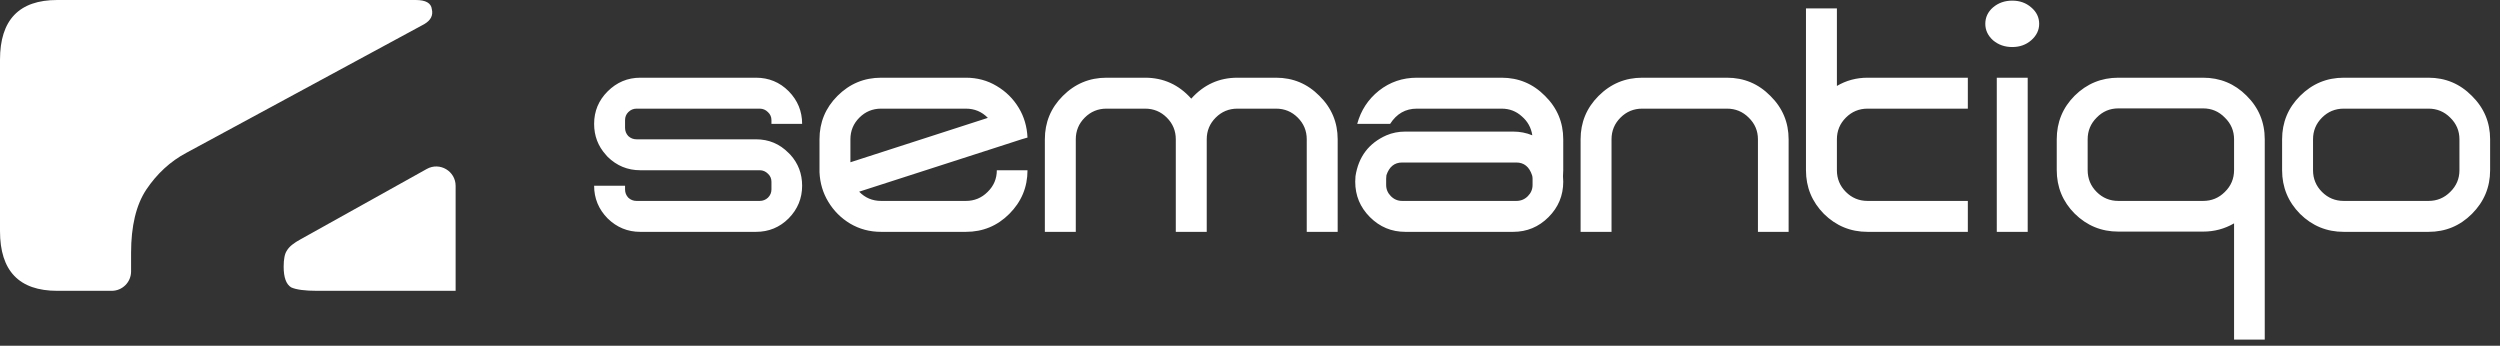
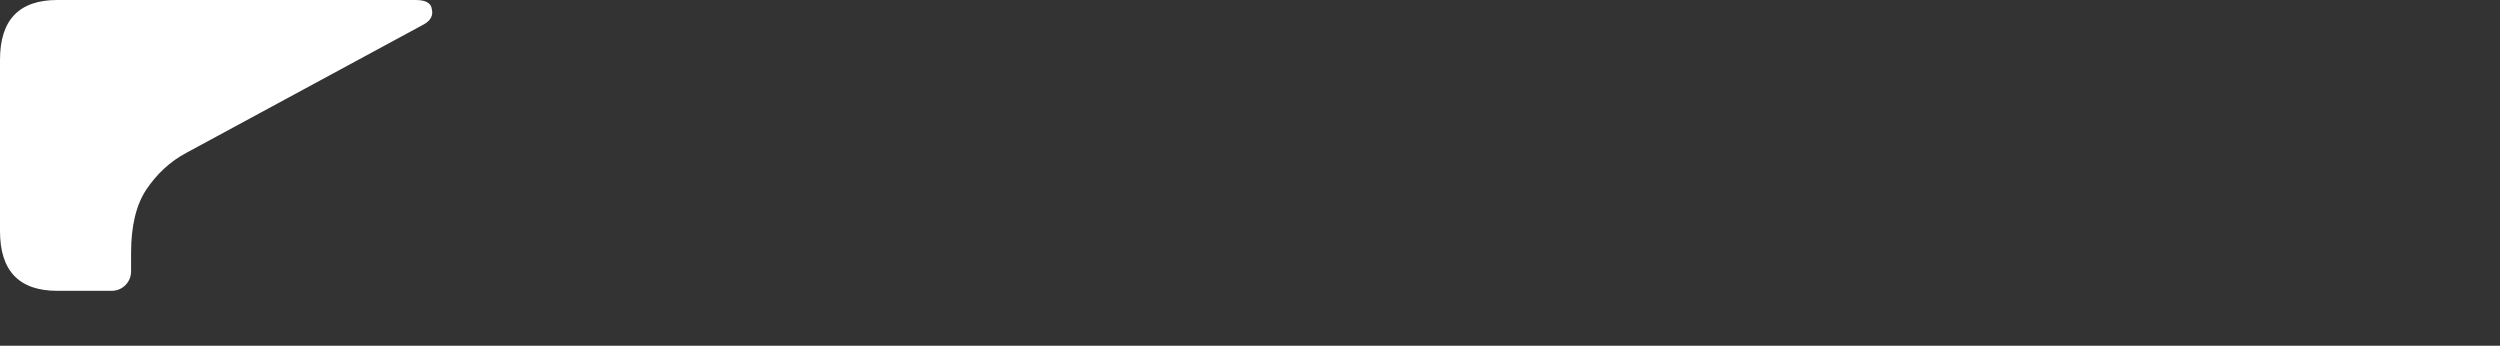
<svg xmlns="http://www.w3.org/2000/svg" width="188" height="26" viewBox="0 0 188 26" fill="none">
  <rect x="0" y="0" width="188" height="26" fill="#333333" stroke="none" />
  <path d="M4.307 0H31.254C32.016 0 32.422 0.23 32.474 0.692C32.586 1.152 32.394 1.527 31.904 1.815L14.006 11.497C12.815 12.131 11.81 13.053 10.997 14.263C10.236 15.416 9.857 17 9.857 19.017V20.412C9.857 21.217 9.205 21.87 8.399 21.87H4.307C1.434 21.87 0 20.372 0 17.375V4.495C0 1.498 1.434 0 4.307 0Z" fill="white" />
-   <path d="M34.263 13.979C34.263 12.866 33.067 12.163 32.095 12.705L22.63 17.98C22.088 18.268 21.738 18.556 21.574 18.845C21.411 19.075 21.331 19.479 21.331 20.055C21.331 20.862 21.518 21.38 21.897 21.611C22.28 21.784 22.929 21.87 23.849 21.87H34.263V13.979Z" fill="white" />
-   <path d="M60.32 9.314H58.013V9.032C58.013 8.795 57.926 8.595 57.751 8.432C57.576 8.257 57.369 8.17 57.132 8.17H47.866C47.629 8.17 47.422 8.257 47.247 8.432C47.085 8.595 47.004 8.795 47.004 9.032V9.614C47.004 9.851 47.085 10.058 47.247 10.233C47.422 10.395 47.629 10.476 47.866 10.476H56.85C57.813 10.476 58.632 10.82 59.307 11.508C59.345 11.546 59.389 11.589 59.439 11.639C60.026 12.29 60.32 13.065 60.32 13.965C60.32 14.915 59.983 15.735 59.307 16.422C58.632 17.097 57.813 17.435 56.85 17.435H48.148C47.197 17.435 46.378 17.097 45.691 16.422C45.015 15.735 44.678 14.915 44.678 13.965H47.004V14.246C47.004 14.484 47.085 14.69 47.247 14.865C47.422 15.028 47.629 15.109 47.866 15.109H57.132C57.369 15.109 57.576 15.028 57.751 14.865C57.926 14.69 58.013 14.484 58.013 14.246V13.665C58.013 13.428 57.926 13.227 57.751 13.065C57.576 12.89 57.369 12.802 57.132 12.802H48.148C47.197 12.802 46.378 12.465 45.691 11.79C45.653 11.739 45.609 11.689 45.559 11.639C44.972 10.989 44.678 10.214 44.678 9.314C44.678 8.363 45.015 7.551 45.691 6.875C46.378 6.188 47.197 5.844 48.148 5.844H56.85C57.813 5.844 58.632 6.181 59.307 6.857C59.983 7.544 60.32 8.363 60.32 9.314ZM72.635 15.109C73.273 15.109 73.817 14.884 74.267 14.434C74.73 13.984 74.961 13.44 74.961 12.802H77.268C77.268 14.078 76.811 15.172 75.899 16.085C74.999 16.985 73.911 17.435 72.635 17.435H66.258C65.408 17.435 64.633 17.229 63.932 16.816C63.245 16.403 62.695 15.853 62.282 15.165C61.882 14.503 61.663 13.765 61.626 12.952C61.626 12.902 61.626 12.852 61.626 12.802V10.476C61.626 9.201 62.076 8.113 62.976 7.213C63.889 6.3 64.983 5.844 66.258 5.844H72.635C73.486 5.844 74.254 6.05 74.942 6.463C75.642 6.875 76.199 7.426 76.612 8.113C77.012 8.776 77.23 9.52 77.268 10.345L76.818 10.476L74.961 11.077L64.608 14.415C65.058 14.878 65.608 15.109 66.258 15.109H72.635ZM63.951 10.476V12.202L74.286 8.864C73.836 8.401 73.285 8.17 72.635 8.17H66.258C65.621 8.17 65.077 8.395 64.626 8.845C64.176 9.295 63.951 9.839 63.951 10.476ZM95.96 5.844C97.235 5.844 98.323 6.3 99.224 7.213C100.136 8.113 100.593 9.201 100.593 10.476V17.435H98.267V10.476C98.267 9.839 98.042 9.295 97.592 8.845C97.142 8.395 96.598 8.17 95.96 8.17H93.053C92.415 8.17 91.871 8.395 91.421 8.845C90.971 9.295 90.746 9.839 90.746 10.476V17.435H88.42V10.476C88.42 9.839 88.195 9.295 87.745 8.845C87.295 8.395 86.751 8.17 86.113 8.17H83.206C82.568 8.17 82.024 8.395 81.574 8.845C81.124 9.295 80.899 9.839 80.899 10.476V17.435H78.573V10.476C78.573 9.201 79.023 8.113 79.924 7.213C80.836 6.3 81.93 5.844 83.206 5.844H86.113C87.489 5.844 88.645 6.369 89.583 7.419C90.521 6.369 91.677 5.844 93.053 5.844H95.96ZM112.923 5.844C114.198 5.844 115.286 6.3 116.187 7.213C117.099 8.113 117.556 9.201 117.556 10.476V12.802C117.556 12.952 117.55 13.102 117.537 13.252C117.55 13.39 117.556 13.527 117.556 13.665C117.556 14.703 117.187 15.591 116.449 16.328C115.711 17.066 114.824 17.435 113.786 17.435H105.683C104.645 17.435 103.758 17.066 103.02 16.328C102.282 15.591 101.913 14.703 101.913 13.665C101.913 13.527 101.92 13.39 101.932 13.252C102.157 11.79 102.932 10.764 104.258 10.176C104.695 9.989 105.171 9.895 105.683 9.895H113.786C114.299 9.895 114.78 9.989 115.23 10.176C115.143 9.601 114.88 9.126 114.442 8.751C114.017 8.363 113.511 8.17 112.923 8.17H106.546C105.696 8.17 105.027 8.551 104.539 9.314H102.063C102.338 8.301 102.882 7.469 103.695 6.819C104.52 6.169 105.471 5.844 106.546 5.844H112.923ZM115.249 13.909V13.44C115.249 13.34 115.236 13.252 115.211 13.177C114.999 12.54 114.605 12.221 114.03 12.221H105.439C104.864 12.221 104.47 12.54 104.258 13.177C104.245 13.252 104.239 13.34 104.239 13.44V13.909C104.239 14.234 104.358 14.515 104.595 14.753C104.833 14.991 105.114 15.109 105.439 15.109H114.03C114.367 15.109 114.655 14.991 114.892 14.753C115.13 14.515 115.249 14.234 115.249 13.909ZM129.871 5.844C131.146 5.844 132.234 6.3 133.134 7.213C134.047 8.113 134.504 9.201 134.504 10.476V17.435H132.197V10.476C132.197 9.839 131.965 9.295 131.503 8.845C131.052 8.395 130.509 8.17 129.871 8.17H123.494C122.856 8.17 122.312 8.395 121.862 8.845C121.412 9.295 121.187 9.839 121.187 10.476V17.435H118.861V10.476C118.861 9.201 119.311 8.113 120.212 7.213C121.124 6.3 122.218 5.844 123.494 5.844H129.871ZM138.135 6.463C138.835 6.05 139.604 5.844 140.442 5.844H147.981V8.17H140.442C139.804 8.17 139.26 8.395 138.81 8.845C138.36 9.295 138.135 9.839 138.135 10.476V11.639V12.802C138.135 13.44 138.36 13.984 138.81 14.434C139.26 14.884 139.804 15.109 140.442 15.109H147.981V17.435H140.442C139.166 17.435 138.072 16.985 137.159 16.085C136.259 15.172 135.809 14.078 135.809 12.802V11.639V10.476V0.63H138.135V6.463ZM150.158 17.435V5.844H152.483V17.435H150.158ZM151.32 0.048C151.883 0.048 152.358 0.217 152.746 0.555C153.146 0.892 153.346 1.305 153.346 1.793C153.346 2.268 153.146 2.68 152.746 3.03C152.358 3.368 151.883 3.537 151.32 3.537C150.758 3.537 150.276 3.368 149.876 3.03C149.489 2.68 149.295 2.268 149.295 1.793C149.295 1.305 149.489 0.892 149.876 0.555C150.276 0.217 150.758 0.048 151.32 0.048ZM165.676 5.844C166.952 5.844 168.04 6.294 168.94 7.194C169.853 8.095 170.309 9.189 170.309 10.476V11.639V12.784V25.538H168.002V16.797C167.289 17.21 166.514 17.416 165.676 17.416H159.299C158.024 17.416 156.93 16.966 156.017 16.066C155.117 15.165 154.667 14.071 154.667 12.784V10.476C154.667 9.189 155.117 8.095 156.017 7.194C156.93 6.294 158.024 5.844 159.299 5.844H165.676ZM168.002 11.639V10.476C168.002 9.839 167.771 9.295 167.308 8.845C166.858 8.382 166.314 8.151 165.676 8.151H159.299C158.662 8.151 158.118 8.382 157.668 8.845C157.217 9.295 156.992 9.839 156.992 10.476V12.784C156.992 13.434 157.217 13.984 157.668 14.434C158.118 14.884 158.662 15.109 159.299 15.109H165.676C166.314 15.109 166.858 14.884 167.308 14.434C167.771 13.984 168.002 13.434 168.002 12.784V11.639ZM182.624 5.844C183.899 5.844 184.987 6.3 185.888 7.213C186.8 8.113 187.257 9.201 187.257 10.476V12.802C187.257 14.078 186.8 15.172 185.888 16.085C184.987 16.985 183.899 17.435 182.624 17.435H176.247C174.972 17.435 173.878 16.985 172.965 16.085C172.064 15.172 171.614 14.078 171.614 12.802V10.476C171.614 9.201 172.064 8.113 172.965 7.213C173.878 6.3 174.972 5.844 176.247 5.844H182.624ZM184.95 12.802V10.476C184.95 9.839 184.718 9.295 184.256 8.845C183.806 8.395 183.262 8.17 182.624 8.17H176.247C175.609 8.17 175.065 8.395 174.615 8.845C174.165 9.295 173.94 9.839 173.94 10.476V12.802C173.94 13.44 174.165 13.984 174.615 14.434C175.065 14.884 175.609 15.109 176.247 15.109H182.624C183.262 15.109 183.806 14.884 184.256 14.434C184.718 13.984 184.95 13.44 184.95 12.802Z" fill="white" />
</svg>